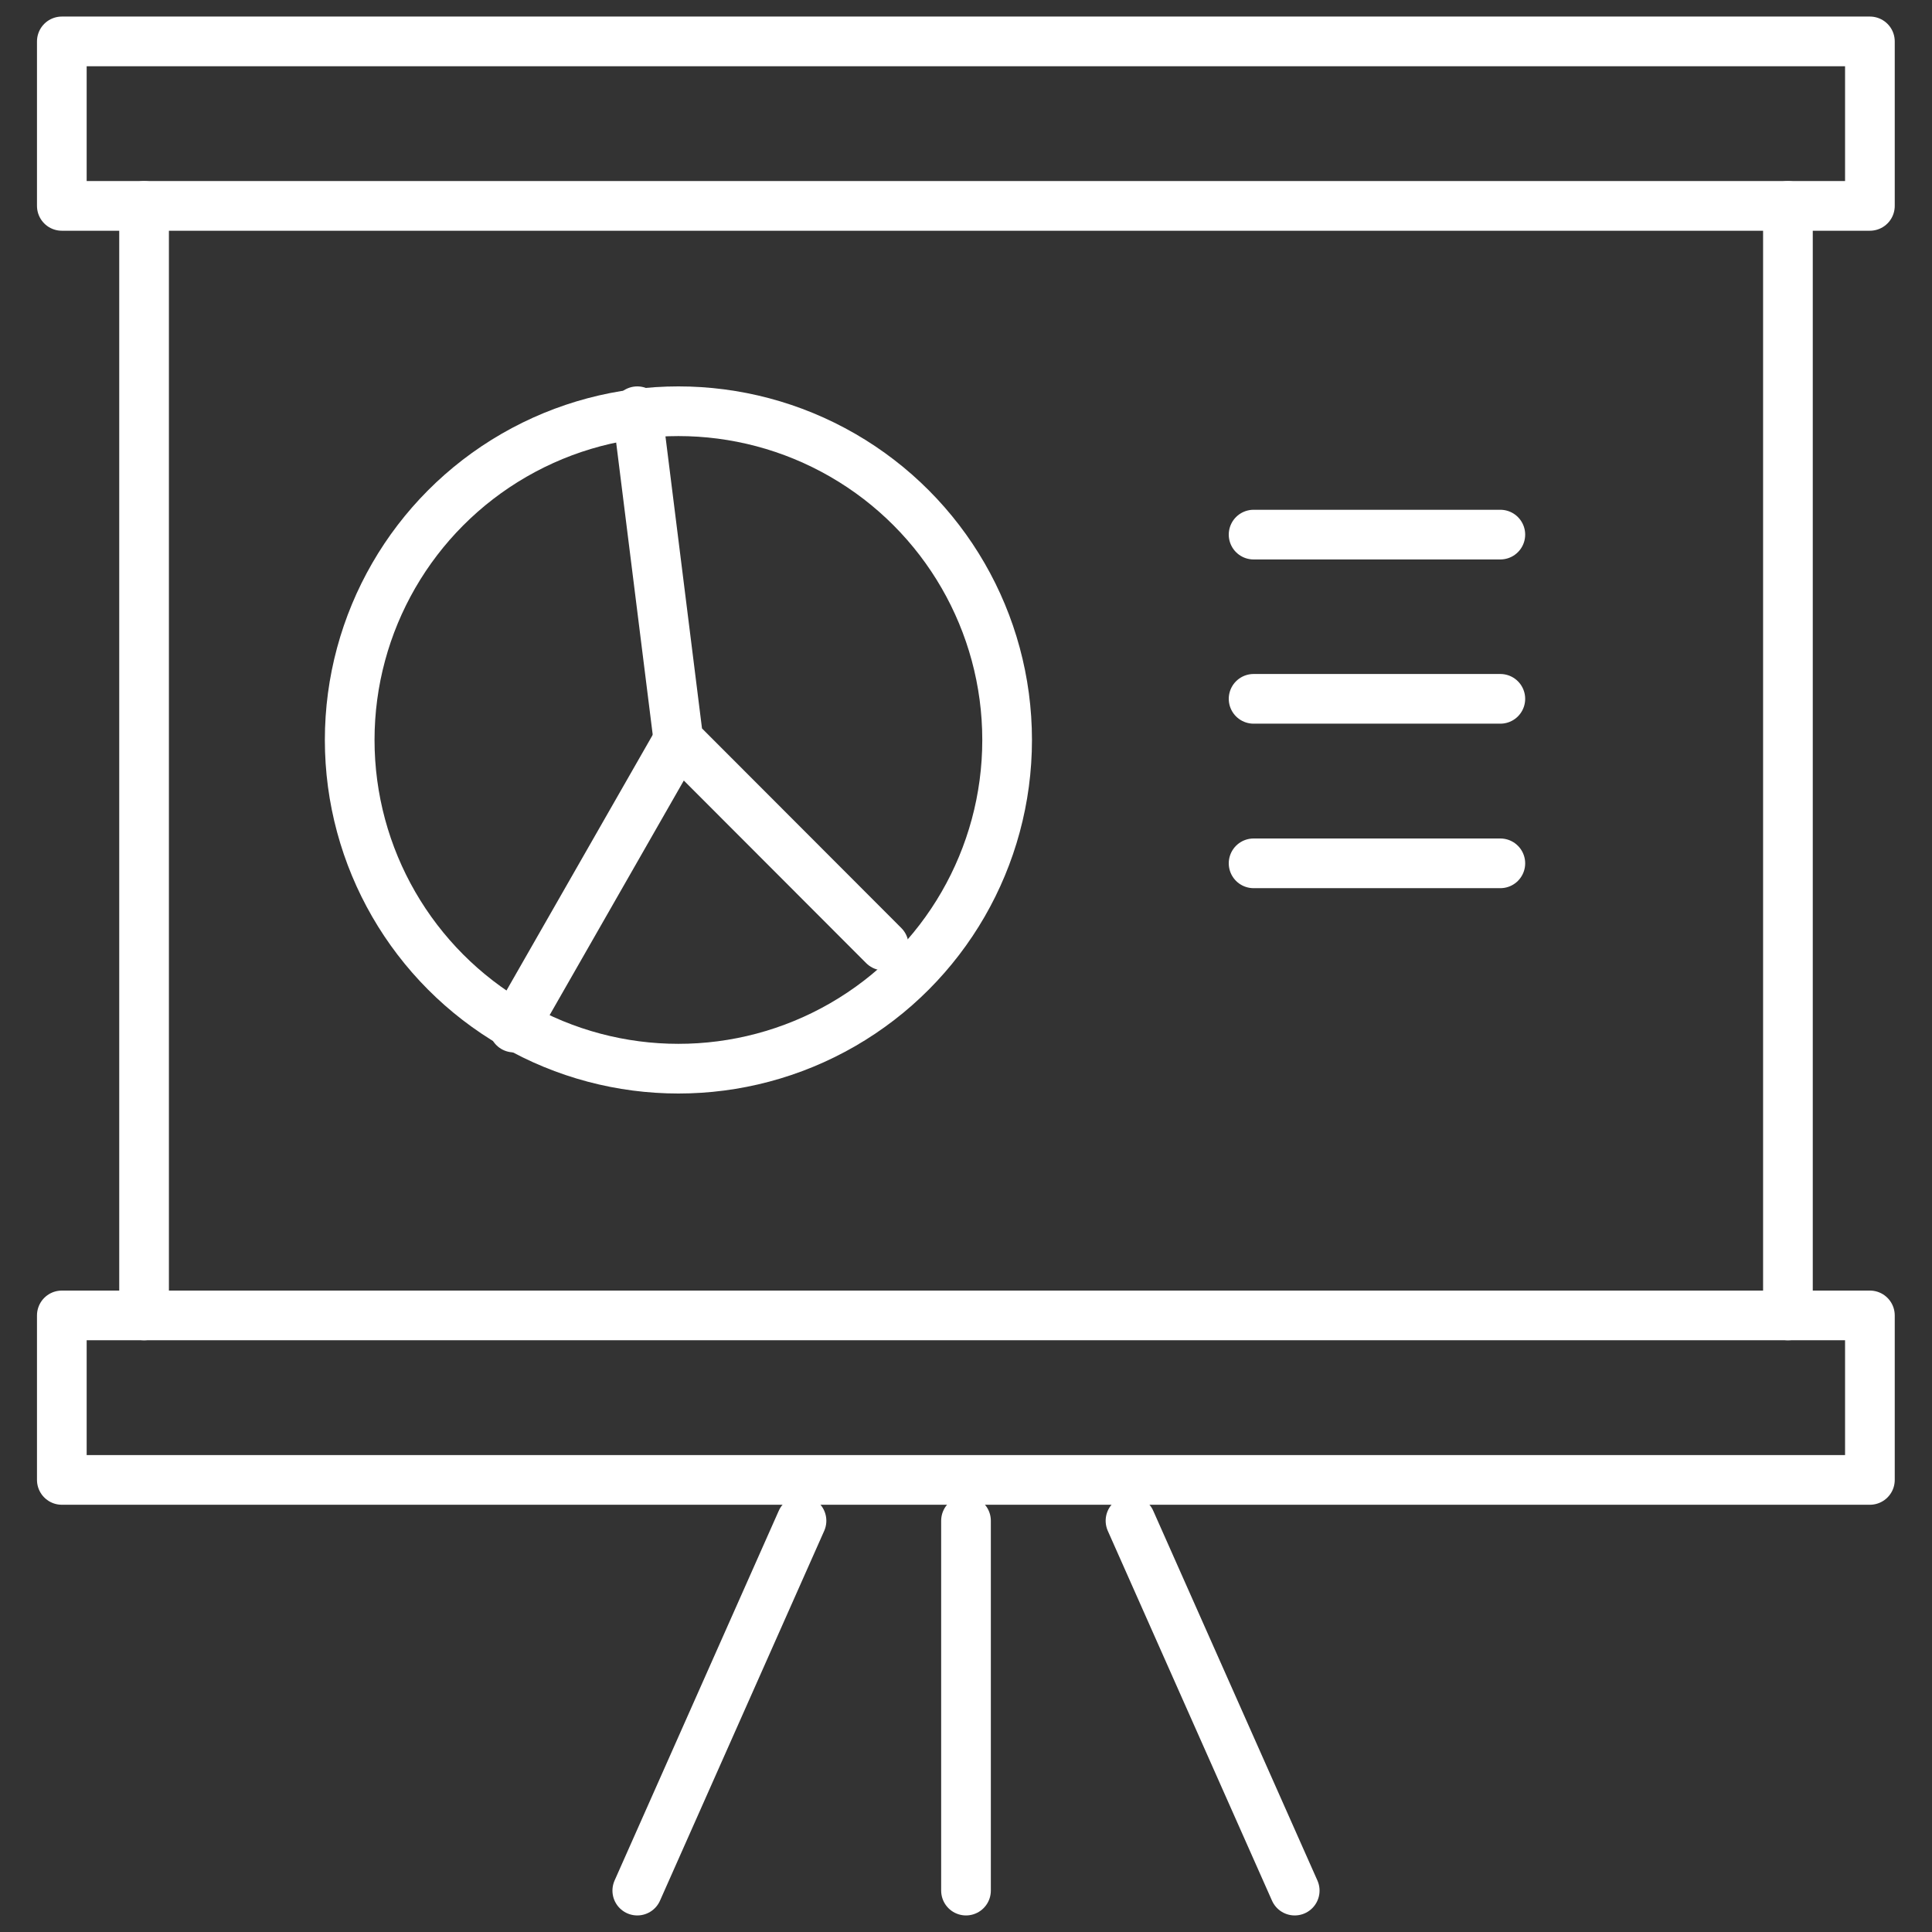
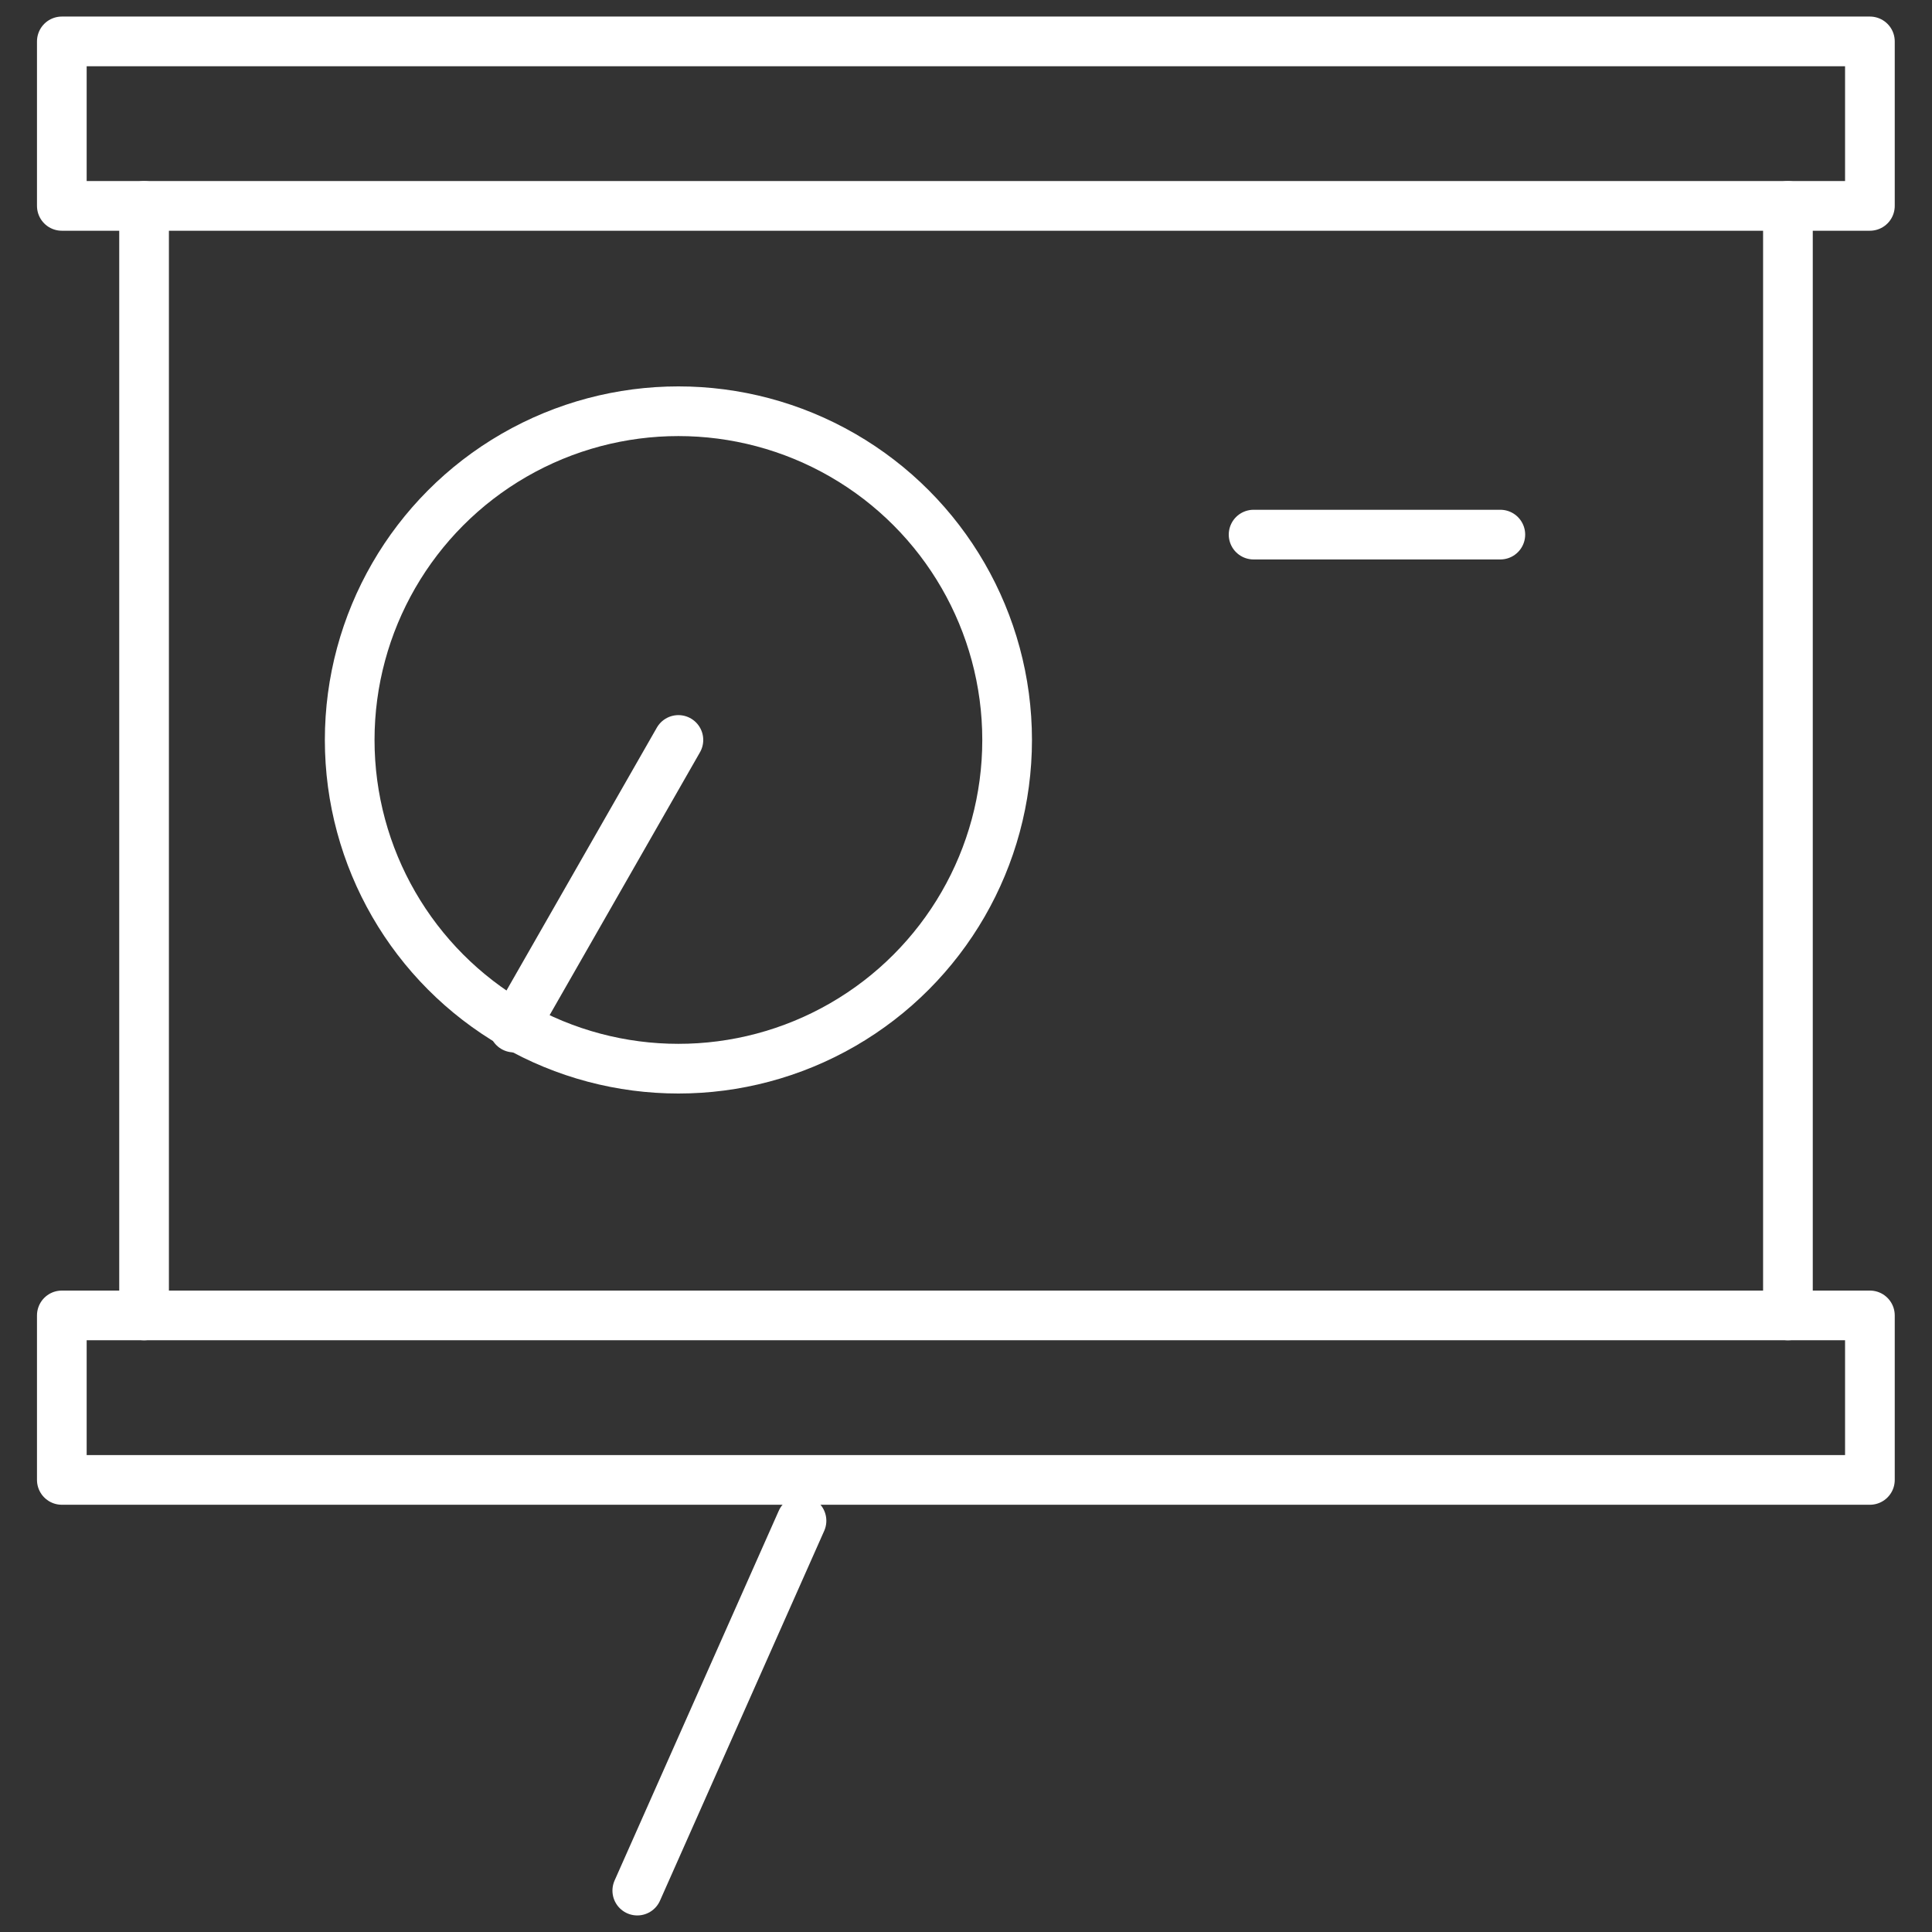
<svg xmlns="http://www.w3.org/2000/svg" viewBox="0 0 70 70">
  <rect x="0" y="0" width="70" height="70" fill="#333333" stroke="none" />
  <defs>
    <style>.cls-1,.cls-2{fill:none;}.cls-2{stroke:#fff;stroke-linecap:round;stroke-linejoin:round;stroke-width:1.8px;}</style>
  </defs>
  <title>Risorsa 11Amaro_history</title>
  <g id="Livello_2" data-name="Livello 2">
    <g id="Livello_1-2" data-name="Livello 1">
      <rect class="cls-1" width="70" height="70" />
-       <line class="cls-2" x1="35" y1="55.1" x2="35" y2="68.5" />
      <line class="cls-2" x1="29.04" y1="55.1" x2="23.09" y2="68.5" />
-       <line class="cls-2" x1="40.96" y1="55.1" x2="46.91" y2="68.5" />
      <rect class="cls-2" x="2.24" y="1.5" width="65.51" height="5.96" />
      <rect class="cls-2" x="2.24" y="47.66" width="65.51" height="5.96" />
      <line class="cls-2" x1="64.78" y1="7.46" x2="64.78" y2="47.66" />
      <line class="cls-2" x1="5.22" y1="47.66" x2="5.22" y2="7.46" />
      <circle class="cls-2" cx="24.58" cy="26.81" r="11.91" />
-       <polyline class="cls-2" points="23.09 14.9 24.58 26.81 32.02 34.26" />
      <line class="cls-2" x1="18.62" y1="37.23" x2="24.58" y2="26.81" />
      <line class="cls-2" x1="45.42" y1="19.37" x2="54.36" y2="19.37" />
-       <line class="cls-2" x1="45.42" y1="25.32" x2="54.36" y2="25.32" />
-       <line class="cls-2" x1="45.42" y1="31.28" x2="54.36" y2="31.28" />
    </g>
  </g>
</svg>